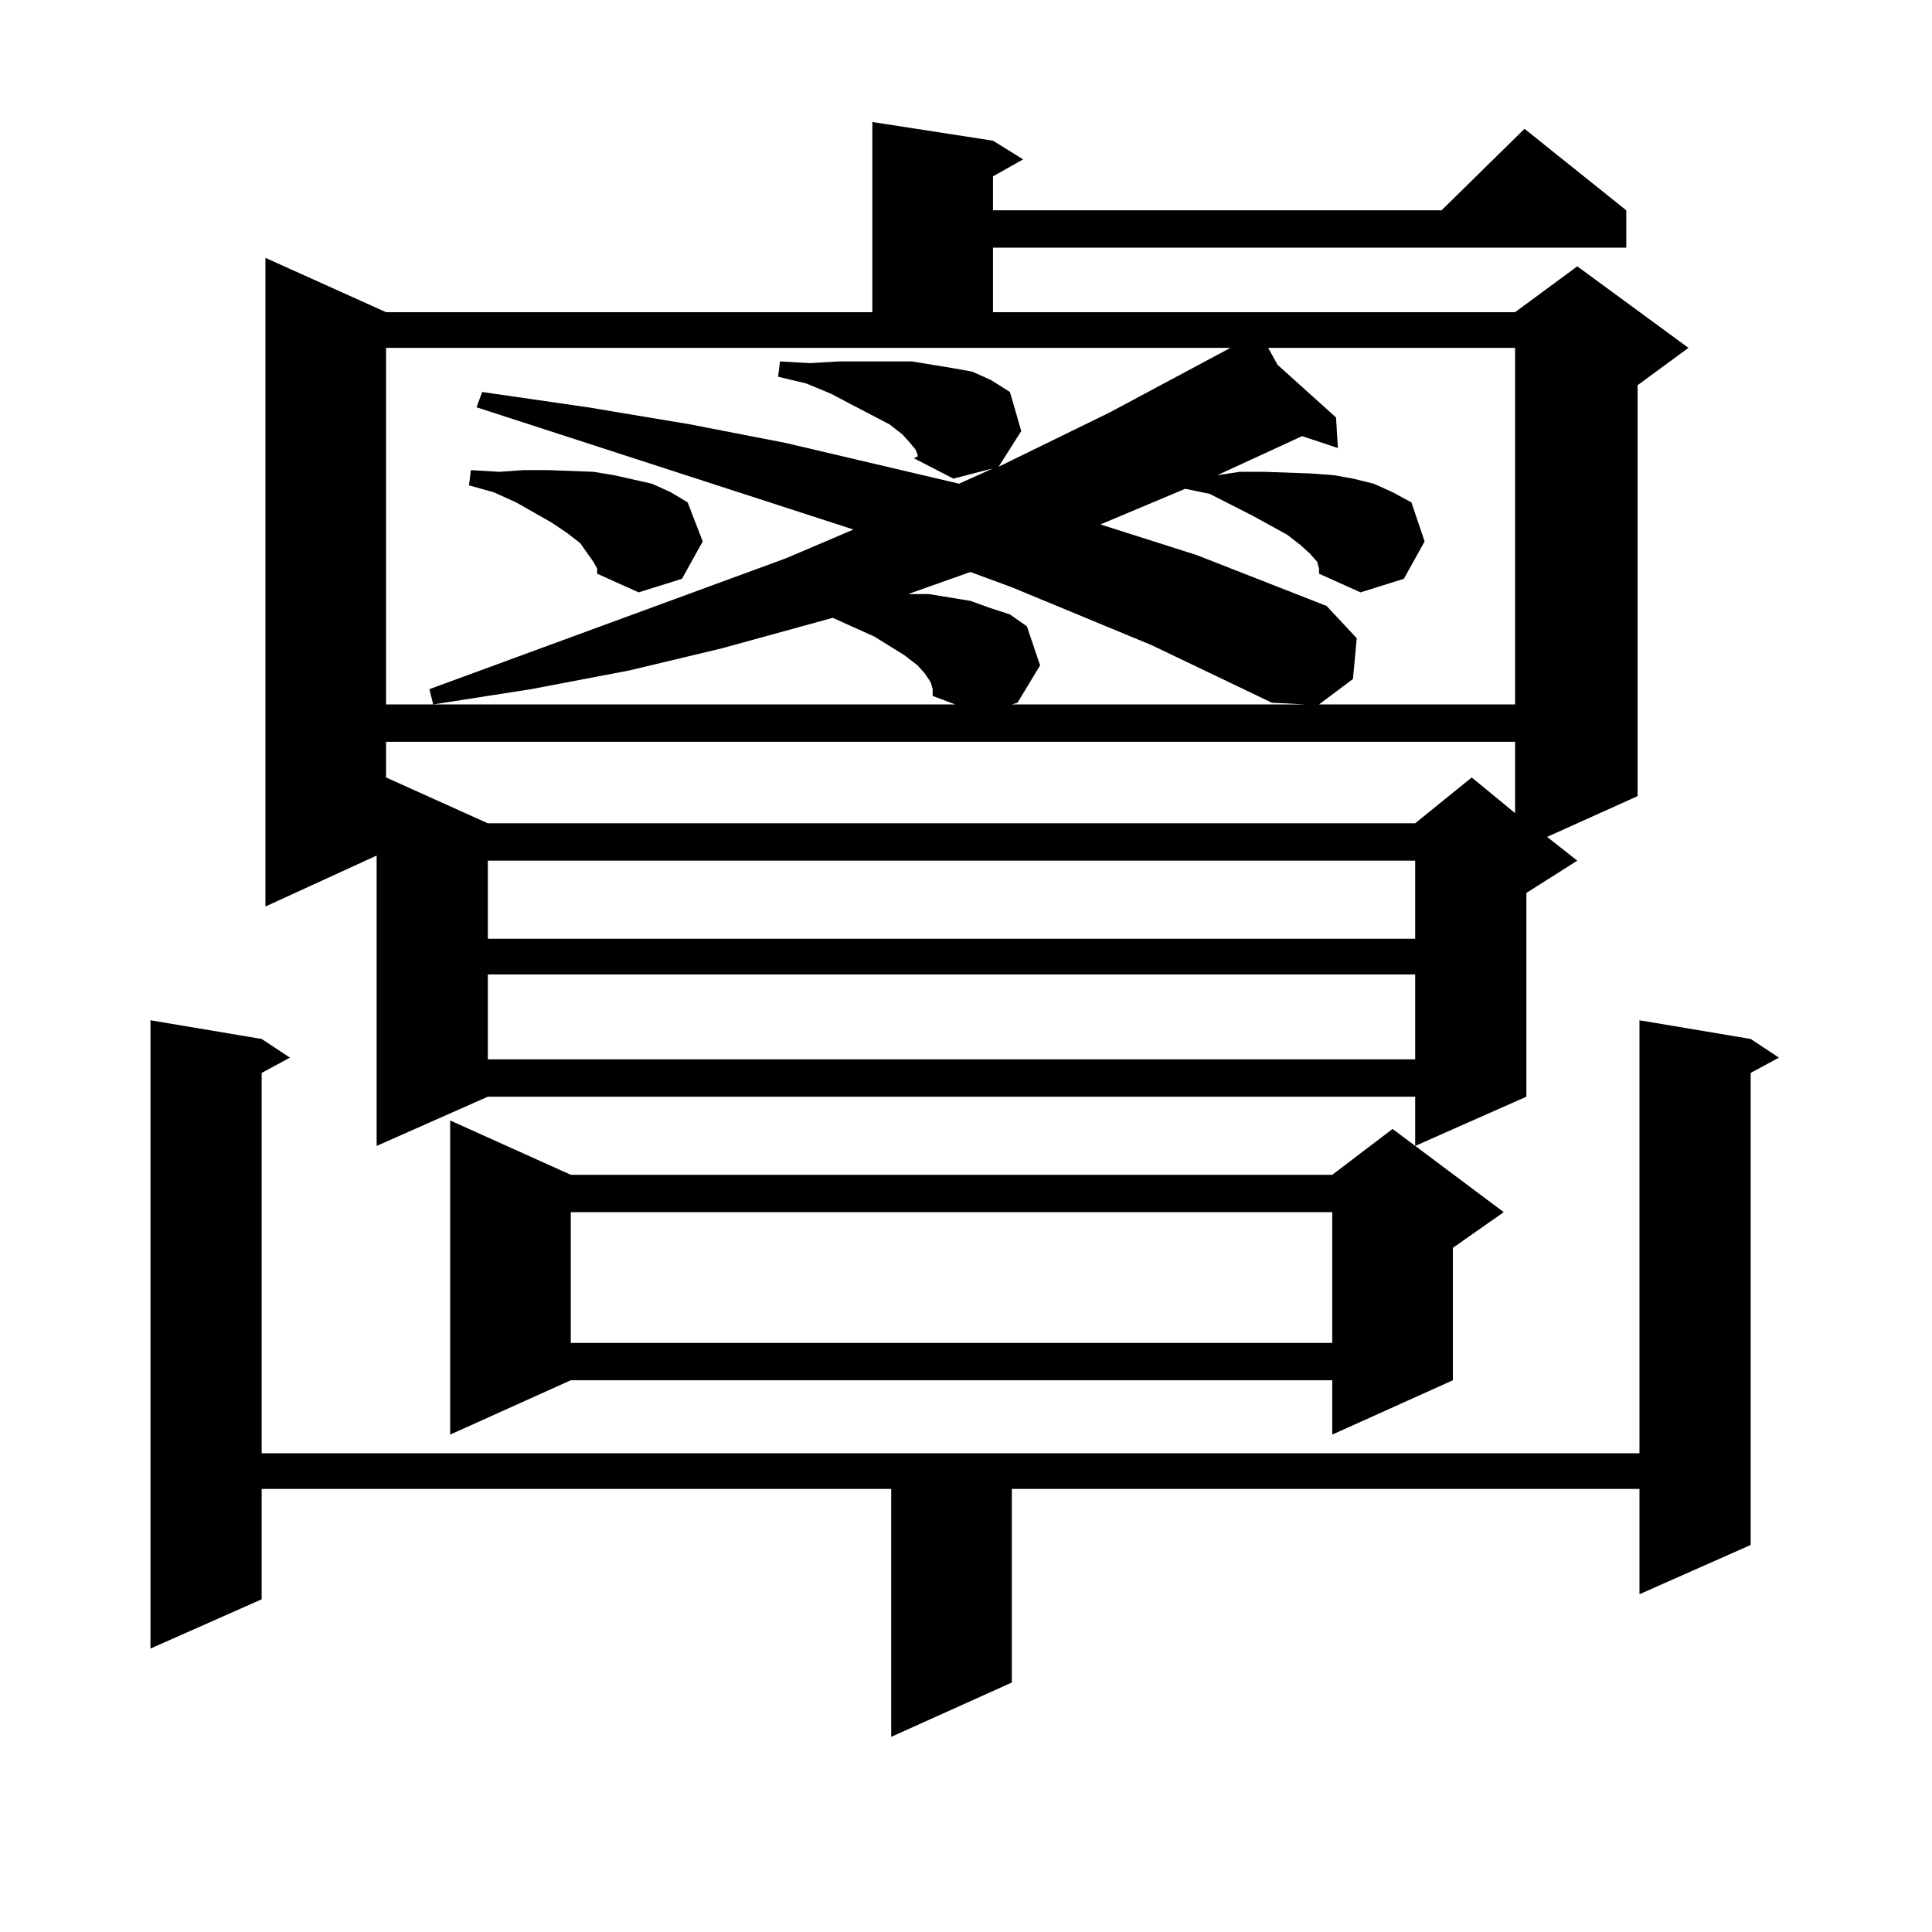
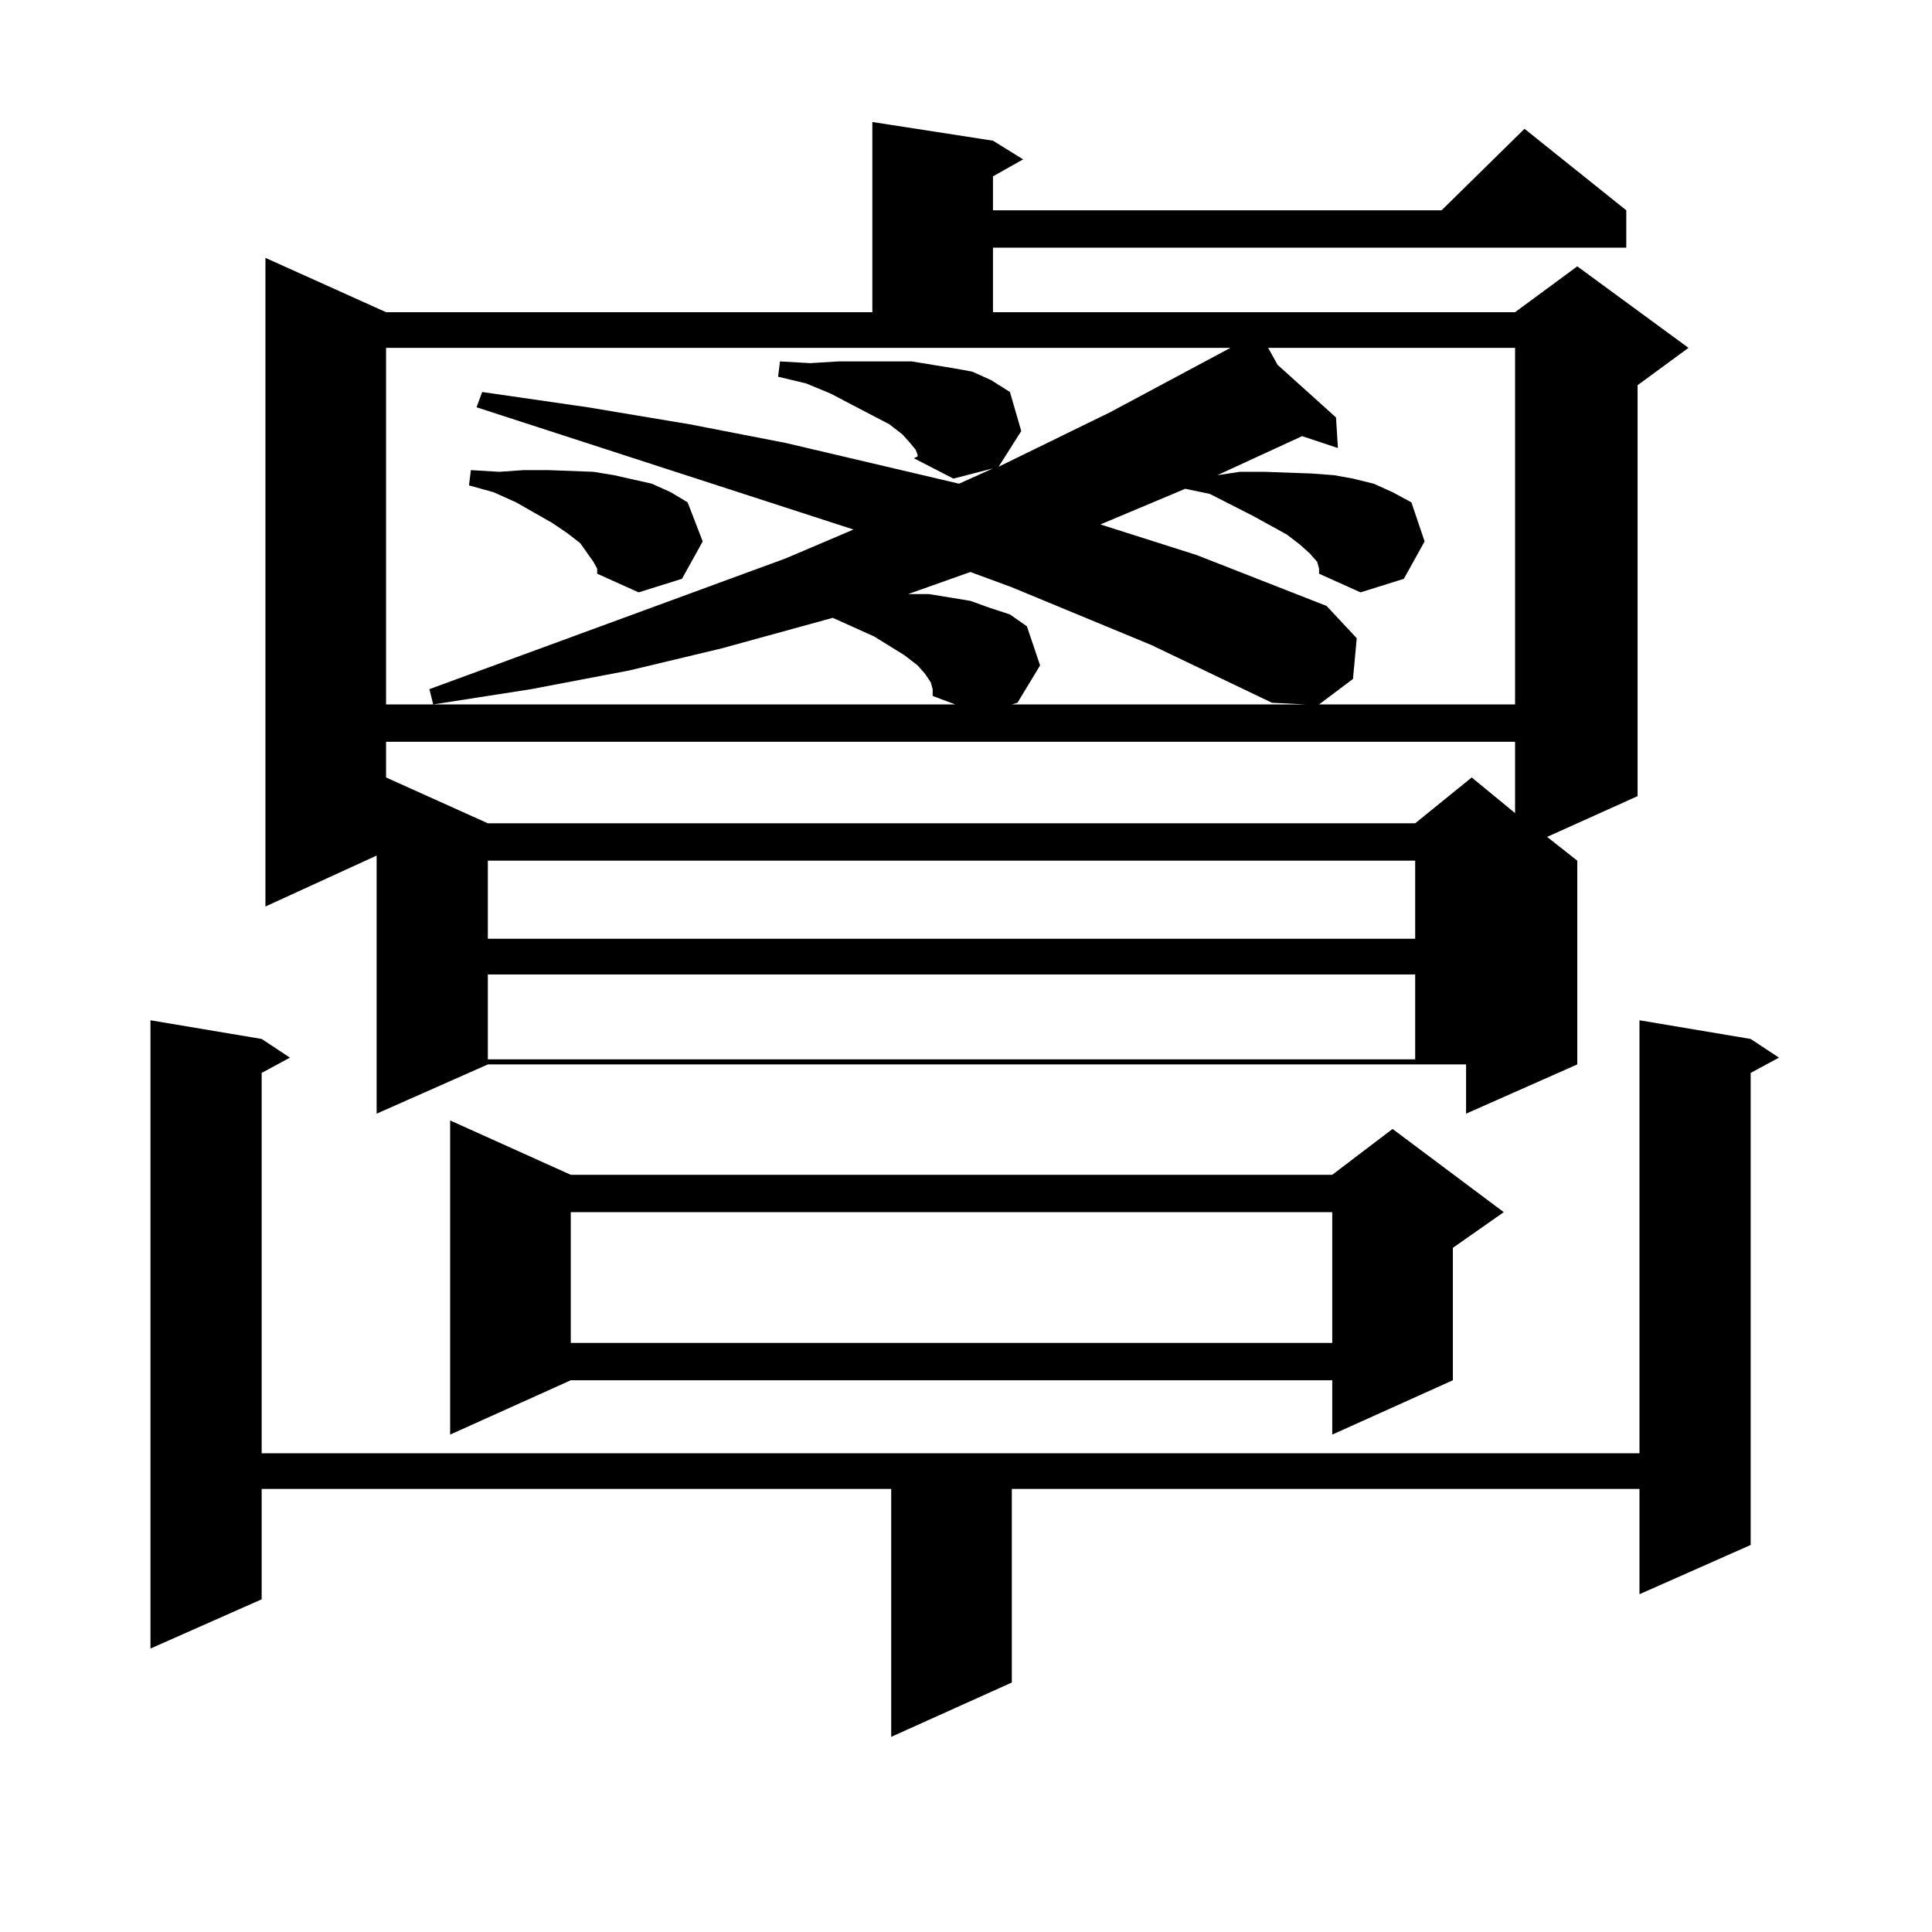
<svg xmlns="http://www.w3.org/2000/svg" version="1.1" id="图层_1" x="0px" y="0px" width="1000px" height="1000px" viewBox="0 0 1000 1000" enable-background="new 0 0 1000 1000" xml:space="preserve">
-   <path d="M906.148,537.762l14.634,9.668l-14.634,7.91v244.336l-57.56,25.488v-54.492h-324.87v100.195l-62.438,28.125v-128.32H135.436  v57.129l-57.56,25.488V528.094l57.56,9.668l14.634,9.668l-14.634,7.91v196.875h713.153V528.094L906.148,537.762z M513.963,72.82  l15.609,9.668l-15.609,8.789v17.578h232.189l42.926-42.188l52.682,42.188v19.336H513.963v33.398H784.2l32.194-23.73l57.56,42.188  l-26.341,19.336v212.695l-46.828,21.094l15.609,12.305l-26.341,16.699v105.469l-57.56,25.488v-25.488H252.506l-57.56,25.488V442.84  l-57.56,26.367V133.465l62.438,28.125h251.701V63.152L513.963,72.82z M199.824,364.617h294.627l-11.707-4.395v-3.516l-0.976-3.516  l-2.927-4.395l-3.902-4.395l-6.829-5.273l-15.609-9.668l-21.463-9.668l-57.56,15.82l-47.804,11.426l-50.73,9.668l-50.73,7.91  l-1.951-7.91l184.386-67.676l35.121-14.941l-195.117-63.281l2.927-7.91l54.633,7.91l52.682,8.789l49.755,9.668l89.754,21.094  l17.561-7.91l-20.487,5.273l-20.487-10.547l1.951-1.758l-0.976-2.637l-2.927-3.516l-3.902-4.395l-6.829-5.273l-18.536-9.668  l-11.707-6.152l-12.683-5.273l-14.634-3.516l0.976-7.91l15.609,0.879l14.634-0.879h13.658h12.683h11.707l21.463,3.516l9.756,1.758  l9.756,4.395l9.756,6.152l5.854,20.215L516.89,241.57l57.56-28.125l62.438-33.398H199.824V364.617z M199.824,383.953v18.457  l52.682,23.73h479.988l29.268-23.73l22.438,18.457v-36.914H199.824z M295.432,608.074h394.137l31.219-23.73l57.56,43.066  l-26.341,18.457v68.555l-62.438,28.125v-28.125H295.432l-62.438,28.125V579.949L295.432,608.074z M307.139,290.789l-6.829-9.668  l-6.829-5.273l-7.805-5.273l-18.536-10.547l-11.707-5.273l-12.683-3.516l0.976-7.91l14.634,0.879l12.683-0.879h12.683l23.414,0.879  l10.731,1.758l19.512,4.395l9.756,4.395l8.78,5.273l7.805,20.215l-10.731,19.336l-22.438,7.031l-21.463-9.668v-2.637  L307.139,290.789z M252.506,445.477v40.43h479.988v-40.43H252.506z M252.506,504.363v43.945h479.988v-43.945H252.506z   M295.432,627.41v67.676h394.137V627.41H295.432z M595.912,333.855l-72.193-29.883l-21.463-7.91l-32.194,11.426h10.731l10.731,1.758  l10.731,1.758l9.756,3.516l10.731,3.516l8.78,6.152l6.829,20.215l-11.707,19.336l-2.927,0.879H675.91l-17.561-0.879L595.912,333.855  z M472.988,237.176l1.951-0.879v-0.879L472.988,237.176z M681.764,290.789l-3.902-4.395L672.983,282l-6.829-5.273l-17.561-9.668  l-22.438-11.426l-12.683-2.637l-43.901,18.457l49.755,15.82l67.315,26.367l15.609,16.699l-1.951,21.094l-17.561,13.184H784.2  v-184.57H656.398l4.878,8.789l30.243,27.246l0.976,15.82l-18.536-6.152l-43.901,20.215l11.707-1.758h12.683l24.39,0.879  l11.707,0.879l9.756,1.758l10.731,2.637l9.756,4.395l9.756,5.273l6.829,20.215l-10.731,19.336l-22.438,7.031l-21.463-9.668v-2.637  L681.764,290.789z" />
+   <path d="M906.148,537.762l14.634,9.668l-14.634,7.91v244.336l-57.56,25.488v-54.492h-324.87v100.195l-62.438,28.125v-128.32H135.436  v57.129l-57.56,25.488V528.094l57.56,9.668l14.634,9.668l-14.634,7.91v196.875h713.153V528.094L906.148,537.762z M513.963,72.82  l15.609,9.668l-15.609,8.789v17.578h232.189l42.926-42.188l52.682,42.188v19.336H513.963v33.398H784.2l32.194-23.73l57.56,42.188  l-26.341,19.336v212.695l-46.828,21.094l15.609,12.305v105.469l-57.56,25.488v-25.488H252.506l-57.56,25.488V442.84  l-57.56,26.367V133.465l62.438,28.125h251.701V63.152L513.963,72.82z M199.824,364.617h294.627l-11.707-4.395v-3.516l-0.976-3.516  l-2.927-4.395l-3.902-4.395l-6.829-5.273l-15.609-9.668l-21.463-9.668l-57.56,15.82l-47.804,11.426l-50.73,9.668l-50.73,7.91  l-1.951-7.91l184.386-67.676l35.121-14.941l-195.117-63.281l2.927-7.91l54.633,7.91l52.682,8.789l49.755,9.668l89.754,21.094  l17.561-7.91l-20.487,5.273l-20.487-10.547l1.951-1.758l-0.976-2.637l-2.927-3.516l-3.902-4.395l-6.829-5.273l-18.536-9.668  l-11.707-6.152l-12.683-5.273l-14.634-3.516l0.976-7.91l15.609,0.879l14.634-0.879h13.658h12.683h11.707l21.463,3.516l9.756,1.758  l9.756,4.395l9.756,6.152l5.854,20.215L516.89,241.57l57.56-28.125l62.438-33.398H199.824V364.617z M199.824,383.953v18.457  l52.682,23.73h479.988l29.268-23.73l22.438,18.457v-36.914H199.824z M295.432,608.074h394.137l31.219-23.73l57.56,43.066  l-26.341,18.457v68.555l-62.438,28.125v-28.125H295.432l-62.438,28.125V579.949L295.432,608.074z M307.139,290.789l-6.829-9.668  l-6.829-5.273l-7.805-5.273l-18.536-10.547l-11.707-5.273l-12.683-3.516l0.976-7.91l14.634,0.879l12.683-0.879h12.683l23.414,0.879  l10.731,1.758l19.512,4.395l9.756,4.395l8.78,5.273l7.805,20.215l-10.731,19.336l-22.438,7.031l-21.463-9.668v-2.637  L307.139,290.789z M252.506,445.477v40.43h479.988v-40.43H252.506z M252.506,504.363v43.945h479.988v-43.945H252.506z   M295.432,627.41v67.676h394.137V627.41H295.432z M595.912,333.855l-72.193-29.883l-21.463-7.91l-32.194,11.426h10.731l10.731,1.758  l10.731,1.758l9.756,3.516l10.731,3.516l8.78,6.152l6.829,20.215l-11.707,19.336l-2.927,0.879H675.91l-17.561-0.879L595.912,333.855  z M472.988,237.176l1.951-0.879v-0.879L472.988,237.176z M681.764,290.789l-3.902-4.395L672.983,282l-6.829-5.273l-17.561-9.668  l-22.438-11.426l-12.683-2.637l-43.901,18.457l49.755,15.82l67.315,26.367l15.609,16.699l-1.951,21.094l-17.561,13.184H784.2  v-184.57H656.398l4.878,8.789l30.243,27.246l0.976,15.82l-18.536-6.152l-43.901,20.215l11.707-1.758h12.683l24.39,0.879  l11.707,0.879l9.756,1.758l10.731,2.637l9.756,4.395l9.756,5.273l6.829,20.215l-10.731,19.336l-22.438,7.031l-21.463-9.668v-2.637  L681.764,290.789z" />
</svg>